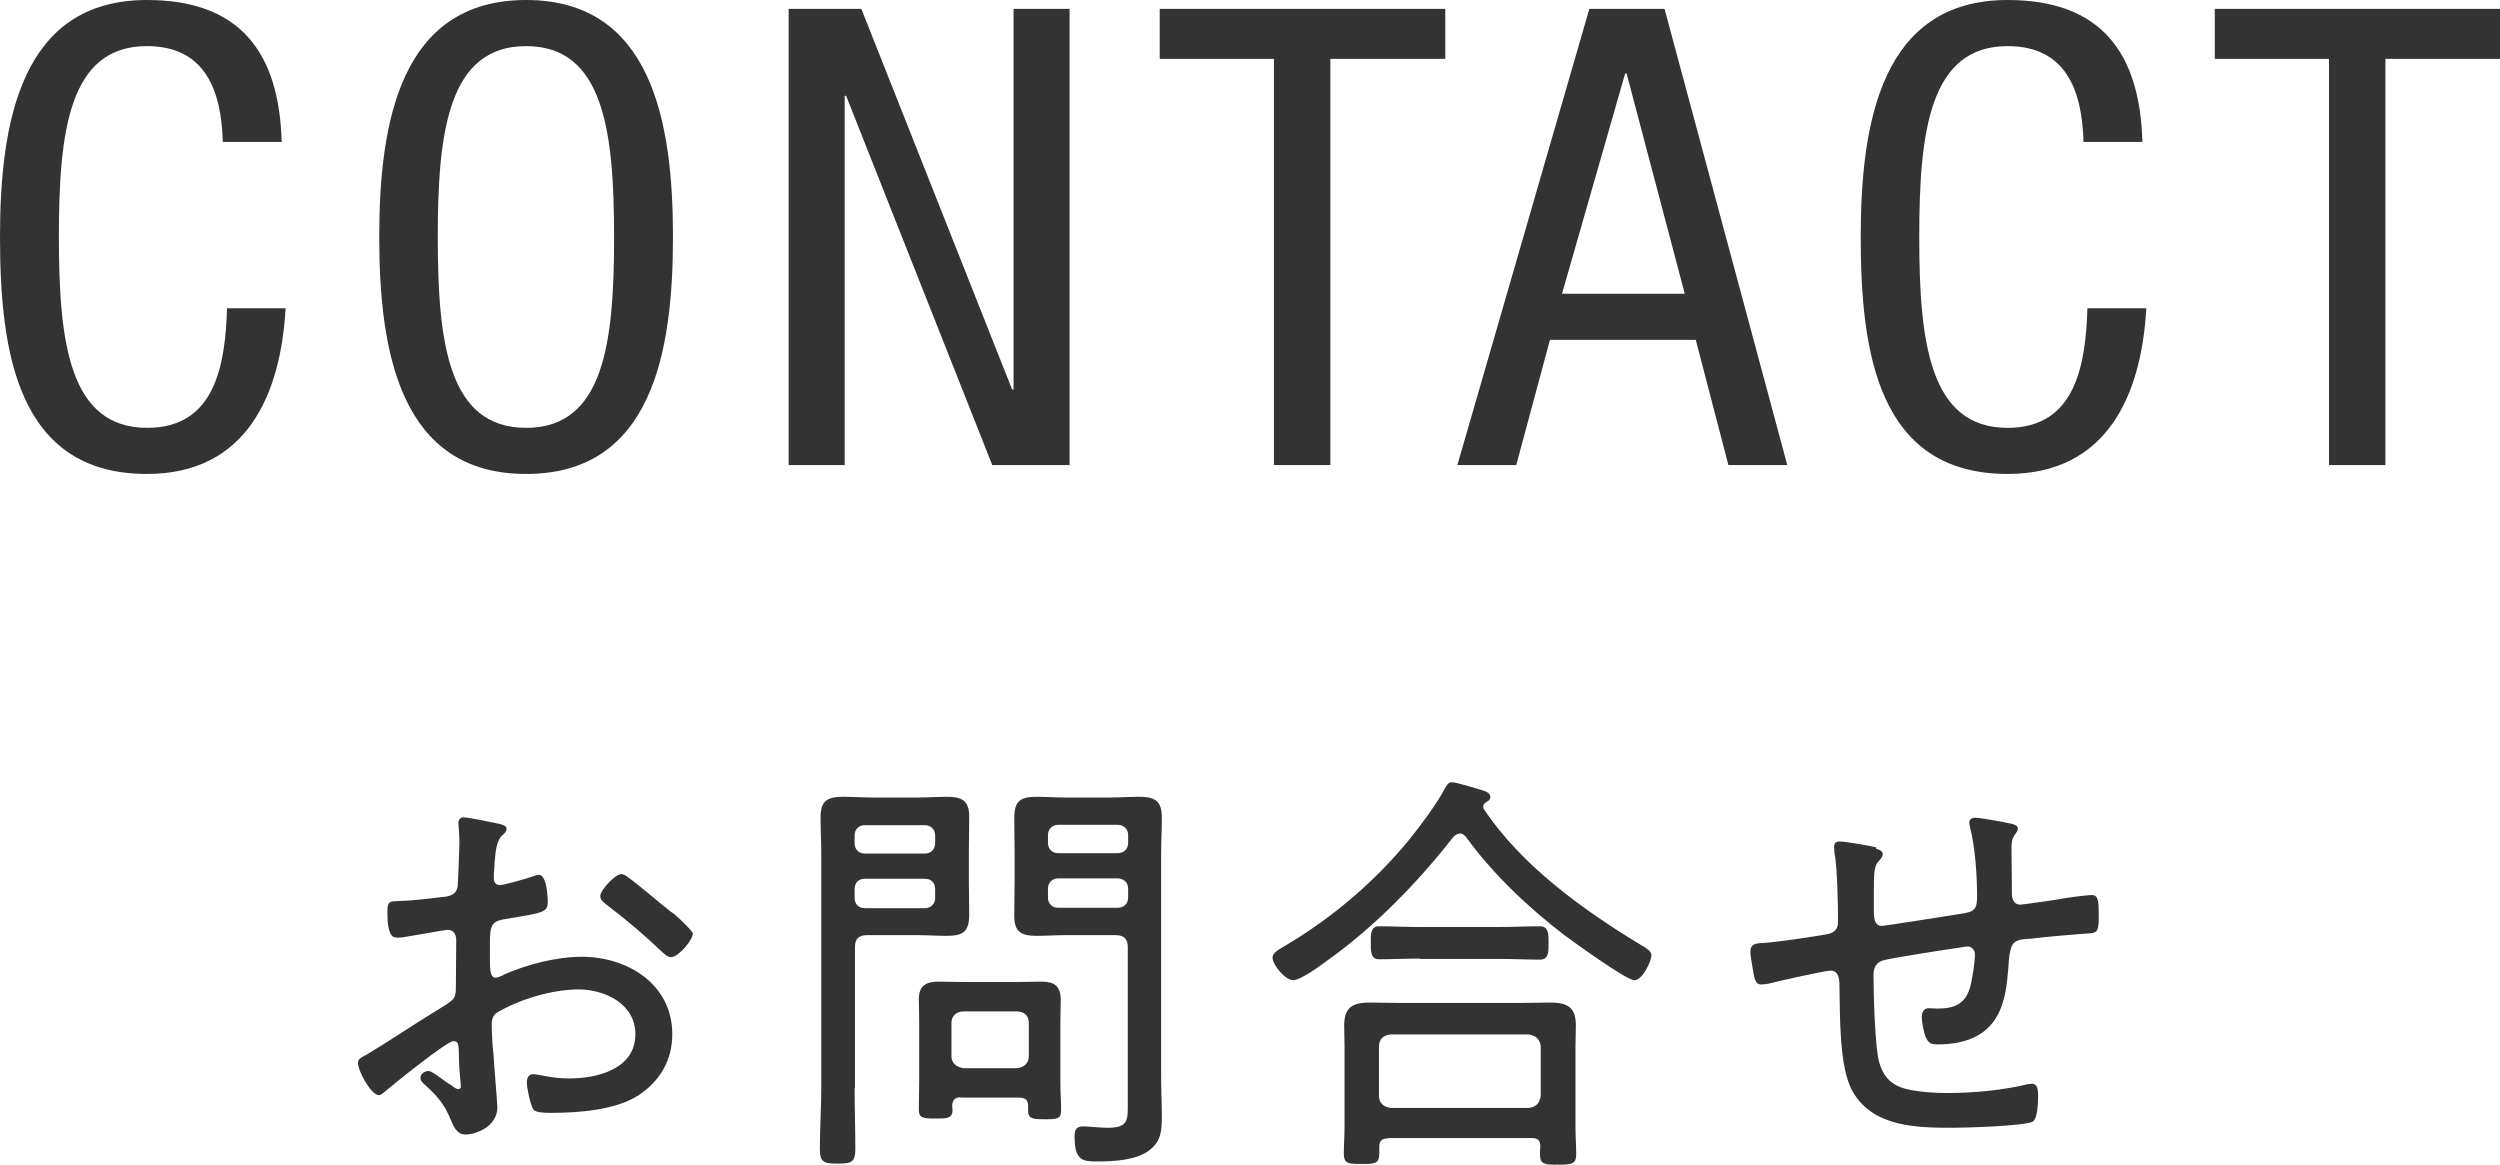
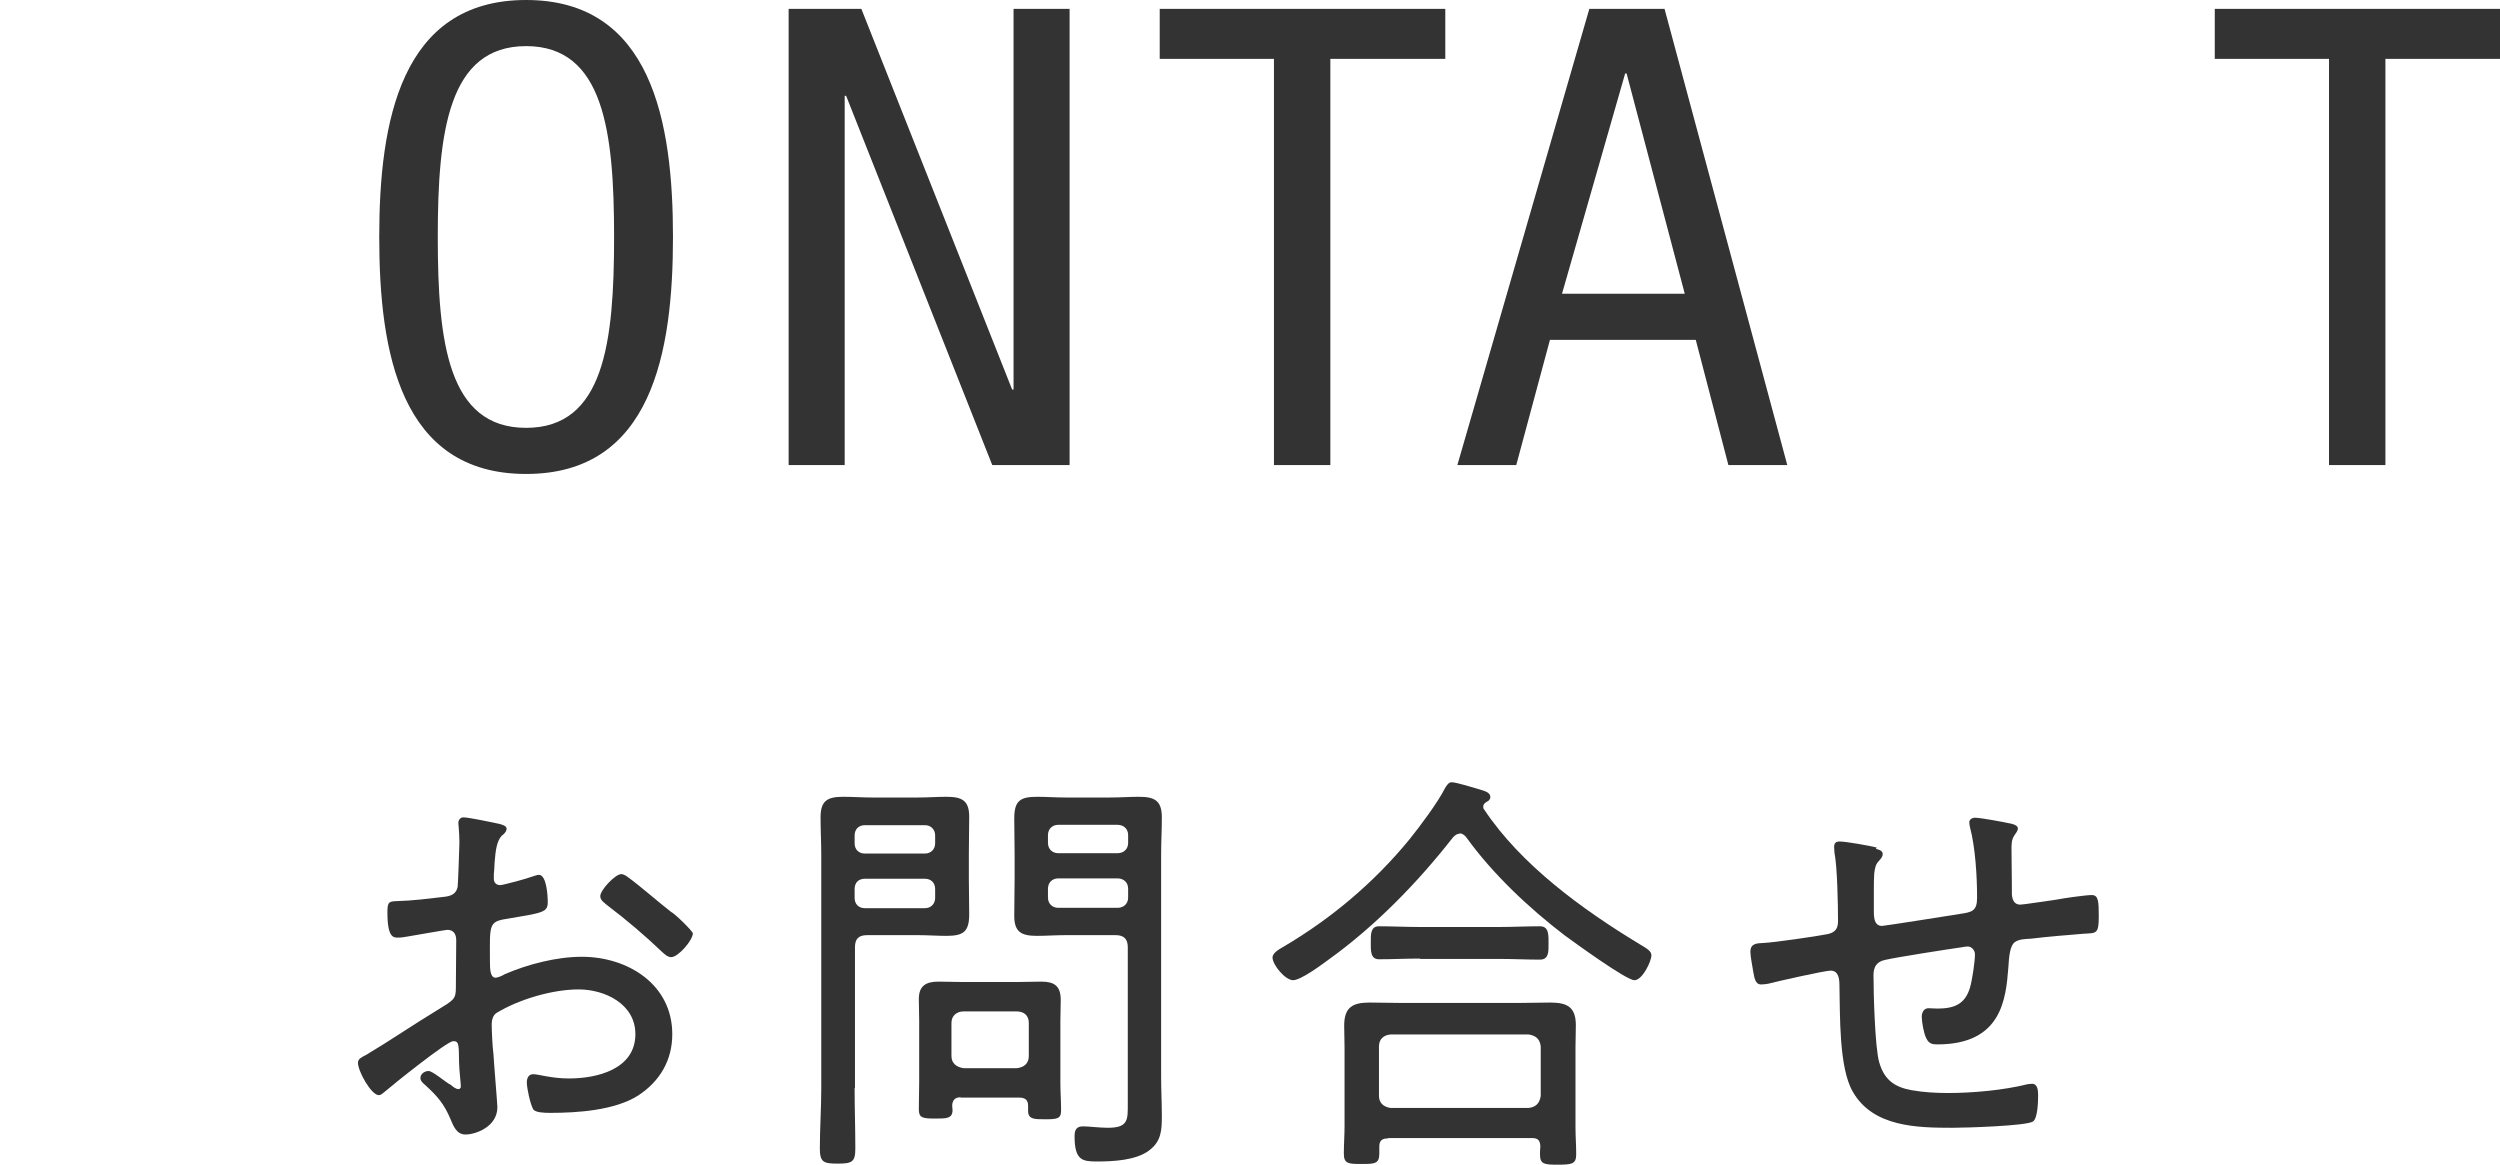
<svg xmlns="http://www.w3.org/2000/svg" id="_イヤー_2" data-name="レイヤー 2" width="70.47" height="32.83" viewBox="0 0 70.47 32.83">
  <defs>
    <style>
      .cls-1 {
        fill: #333;
      }
    </style>
  </defs>
  <g id="_キスト" data-name="テキスト">
    <g>
      <path class="cls-1" d="M12.77,29.35c-.17,0-1.69,1.22-1.92,1.42-.05,.04-.11,.1-.17,.1-.22,0-.59-.68-.59-.91,0-.12,.11-.16,.24-.23,.67-.4,1.31-.84,1.97-1.24,.49-.3,.55-.32,.55-.65,0-.44,.01-.89,.01-1.34,0-.16-.07-.29-.25-.29-.04,0-.95,.16-1.07,.18-.1,.02-.23,.04-.32,.04-.13,0-.3,0-.3-.71,0-.31,.05-.31,.28-.32,.43-.01,.89-.07,1.32-.12,.19-.02,.34-.08,.38-.28,.01-.06,.05-1.13,.05-1.25,0-.13-.01-.3-.02-.43,0-.02-.01-.08-.01-.12,0-.08,.05-.16,.14-.16,.16,0,.8,.14,1,.18,.07,.02,.22,.05,.22,.14,0,.08-.08,.16-.14,.2-.14,.16-.17,.4-.2,.77,0,.1-.01,.2-.02,.31v.13c0,.11,.07,.18,.18,.18,.08,0,.78-.19,.9-.24,.05-.01,.13-.05,.19-.05,.22,0,.25,.6,.25,.77,0,.29-.14,.3-1.15,.47-.53,.08-.48,.18-.48,1.19,0,.24,.01,.47,.16,.47,.06,0,.2-.06,.26-.1,.65-.28,1.46-.49,2.17-.49,1.3,0,2.55,.78,2.55,2.18,0,.74-.35,1.33-.96,1.73-.66,.42-1.71,.49-2.48,.49-.18,0-.42-.01-.48-.1-.08-.14-.18-.59-.18-.76,0-.12,.05-.23,.18-.23,.16,0,.5,.12,1.01,.12,.79,0,1.87-.26,1.87-1.25,0-.85-.86-1.26-1.6-1.26s-1.68,.28-2.31,.66c-.1,.06-.14,.2-.14,.31,0,.19,.02,.65,.05,.86,.01,.22,.11,1.4,.11,1.49,0,.55-.61,.77-.9,.77-.25,0-.34-.24-.42-.43-.18-.43-.37-.65-.71-.96-.06-.05-.14-.12-.14-.2,0-.12,.12-.2,.23-.2,.12,0,.48,.32,.64,.4,.05,.05,.14,.11,.2,.11s.07-.05,.07-.08c0-.07-.05-.5-.05-.67-.01-.42,.01-.6-.14-.6Zm4.95-4.61c.28,.2,.88,.72,1.19,.96,.11,.05,.62,.55,.62,.61,0,.19-.41,.67-.61,.67-.1,0-.18-.08-.25-.14-.49-.47-1.01-.91-1.55-1.32-.08-.07-.2-.14-.2-.26,0-.17,.42-.62,.59-.62,.08,0,.16,.06,.22,.11Z" />
      <path class="cls-1" d="M24.09,30.67c0,.56,.02,1.14,.02,1.71,0,.38-.1,.42-.5,.42s-.5-.04-.5-.43c0-.56,.04-1.14,.04-1.7v-6.57c0-.36-.02-.71-.02-1.06,0-.47,.19-.58,.64-.58,.28,0,.54,.02,.8,.02h1.32c.26,0,.53-.02,.79-.02,.43,0,.64,.1,.64,.56,0,.36-.01,.71-.01,1.07v.67c0,.34,.01,.67,.01,1.01,0,.49-.16,.61-.64,.61-.26,0-.53-.02-.79-.02h-1.45c-.24,0-.34,.11-.34,.34v3.97Zm.29-7.41c-.18,0-.29,.12-.29,.29v.22c0,.17,.11,.29,.29,.29h1.69c.17,0,.29-.12,.29-.29v-.22c0-.17-.12-.29-.29-.29h-1.69Zm-.29,2.05c0,.17,.11,.29,.29,.29h1.69c.17,0,.29-.12,.29-.29v-.25c0-.18-.12-.29-.29-.29h-1.69c-.18,0-.29,.11-.29,.29v.25Zm2.99,5.62c-.14,0-.23,.06-.24,.23,0,.05,.01,.08,.01,.13,0,.24-.17,.24-.48,.24-.37,0-.47-.02-.47-.26,0-.26,.01-.52,.01-.77v-1.72c0-.2-.01-.42-.01-.62,0-.37,.2-.49,.55-.49,.22,0,.43,.01,.65,.01h1.61c.22,0,.42-.01,.64-.01,.37,0,.55,.12,.55,.52,0,.2-.01,.4-.01,.6v1.73c0,.25,.02,.52,.02,.78,0,.24-.11,.25-.46,.25-.3,0-.47,0-.47-.24v-.14c0-.16-.08-.23-.24-.23h-1.67Zm1.58-.82c.2-.02,.34-.13,.34-.34v-.94c0-.2-.13-.32-.34-.32h-1.5c-.19,0-.34,.12-.34,.32v.94c0,.2,.14,.31,.34,.34h1.5Zm1.36-3.75c-.26,0-.53,.02-.79,.02-.43,0-.64-.1-.64-.56,0-.36,.01-.71,.01-1.06v-.67c0-.35-.01-.68-.01-1.02,0-.49,.16-.61,.64-.61,.26,0,.53,.02,.79,.02h1.29c.26,0,.53-.02,.79-.02,.44,0,.65,.1,.65,.58,0,.35-.02,.7-.02,1.06v6.26c0,.36,.02,.73,.02,1.09,0,.4-.01,.72-.36,.98-.37,.28-1.02,.31-1.46,.31-.41,0-.64-.02-.64-.71,0-.18,.05-.28,.24-.28,.16,0,.47,.04,.7,.04,.58,0,.56-.23,.56-.68v-4.41c0-.23-.11-.34-.34-.34h-1.44Zm-.19-3.11c-.17,0-.29,.12-.29,.29v.22c0,.17,.12,.29,.29,.29h1.67c.18,0,.3-.12,.3-.29v-.22c0-.17-.12-.29-.3-.29h-1.67Zm-.29,2.05c0,.17,.12,.29,.29,.29h1.67c.18,0,.3-.12,.3-.29v-.25c0-.17-.12-.29-.3-.29h-1.67c-.17,0-.29,.12-.29,.29v.25Z" />
      <path class="cls-1" d="M41.15,23.5c-.08,0-.13,.04-.19,.1-1,1.28-2.2,2.51-3.51,3.45-.19,.14-.78,.58-1,.58s-.58-.43-.58-.64c0-.14,.22-.25,.32-.31,1.34-.79,2.55-1.81,3.54-3.02,.29-.36,.8-1.04,1-1.44,.05-.08,.1-.17,.19-.17,.13,0,.64,.16,.78,.2,.11,.04,.31,.07,.31,.22,0,.06-.05,.11-.1,.13-.06,.04-.1,.07-.1,.13,0,.04,0,.06,.02,.08,1.04,1.57,2.78,2.83,4.38,3.8,.22,.13,.34,.2,.34,.32,0,.16-.25,.7-.48,.7s-1.7-1.07-1.96-1.26c-1.01-.77-2.04-1.74-2.78-2.77-.05-.06-.11-.11-.19-.11Zm-2.03,8.59c-.16,0-.24,.06-.24,.23v.2c0,.29-.14,.29-.5,.29s-.5,0-.5-.29c0-.25,.02-.52,.02-.77v-2.23c0-.2-.01-.41-.01-.61,0-.52,.24-.65,.72-.65,.26,0,.54,.01,.82,.01h3.45c.28,0,.55-.01,.82-.01,.48,0,.72,.13,.72,.64,0,.22-.01,.42-.01,.62v2.25c0,.25,.02,.5,.02,.77s-.12,.29-.52,.29c-.37,0-.5-.01-.5-.28,0-.08,0-.16,.01-.24-.01-.17-.07-.23-.24-.23h-4.05Zm.91-5.07c-.4,0-.78,.02-1.16,.02-.25,0-.23-.26-.23-.5,0-.19-.01-.43,.23-.43,.36,0,.77,.02,1.16,.02h2.23c.38,0,.77-.02,1.15-.02,.26,0,.24,.26,.24,.52,0,.18,.01,.42-.24,.42-.36,0-.77-.02-1.15-.02h-2.23Zm3.06,4.21c.2-.02,.31-.13,.34-.34v-1.39c-.02-.2-.13-.31-.34-.34h-3.9c-.19,.02-.32,.13-.32,.34v1.39c0,.2,.13,.31,.32,.34h3.9Z" />
      <path class="cls-1" d="M52.88,23.93c.07,.01,.19,.05,.19,.14,0,.08-.05,.13-.1,.19-.11,.11-.12,.22-.14,.37-.01,.13-.01,.31-.01,.49v.49c0,.18-.02,.49,.23,.49,.07,0,1.96-.3,2.21-.34,.33-.05,.47-.08,.47-.46,0-.6-.05-1.42-.2-1.98-.01-.05-.02-.1-.02-.14,0-.08,.08-.13,.16-.13,.16,0,.8,.12,.98,.16,.07,.01,.23,.05,.23,.14,0,.07-.06,.14-.1,.2-.08,.12-.08,.25-.08,.38,0,.34,.01,.68,.01,1.02v.17c0,.07-.02,.38,.24,.38,.08,0,.86-.12,1.01-.14,.2-.04,.83-.13,1-.13,.19,0,.2,.17,.2,.61,0,.49-.07,.46-.42,.48-.49,.04-1,.08-1.49,.14-.16,.01-.34,.01-.46,.1-.13,.1-.16,.38-.18,.73-.07,.86-.18,2.15-2,2.15-.14,0-.24-.02-.31-.17-.07-.12-.13-.47-.13-.61,0-.12,.06-.24,.19-.24,.08,0,.17,.01,.25,.01,.47,0,.78-.12,.92-.59,.06-.2,.14-.73,.14-.94,0-.12-.1-.22-.2-.22-.05,0-.12,.01-.16,.02-.36,.05-1.9,.29-2.18,.36-.23,.05-.32,.19-.32,.43,0,.49,.04,2.03,.16,2.45,.14,.49,.42,.7,.91,.79,.34,.06,.68,.08,1.03,.08,.7,0,1.58-.08,2.25-.25,.04,0,.08-.01,.12-.01,.17,0,.17,.22,.17,.34,0,.16-.01,.62-.14,.72-.17,.13-1.94,.18-2.27,.18-1,0-2.24-.02-2.81-1.01-.4-.68-.36-2.18-.38-3,0-.18-.02-.42-.25-.42-.16,0-1.54,.31-1.76,.37-.06,.01-.14,.02-.2,.02-.18,0-.19-.23-.22-.36-.02-.14-.08-.42-.08-.56,0-.24,.18-.24,.37-.25,.28-.01,1.52-.19,1.81-.25,.22-.05,.29-.16,.29-.37,0-.42-.02-1.54-.1-1.92,0-.05-.01-.11-.01-.16,0-.12,.05-.16,.16-.16,.17,0,.85,.12,1.04,.17Z" />
    </g>
    <g>
-       <path class="cls-1" d="M8.05,8.7c-.14,2.43-1.1,4.66-3.91,4.66C.49,13.36,0,9.92,0,6.68S.59,0,4.14,0c2.63,0,3.73,1.48,3.8,4h-1.66c-.04-1.46-.5-2.7-2.14-2.7C1.94,1.3,1.66,3.71,1.66,6.68s.29,5.38,2.49,5.38c1.93,0,2.2-1.8,2.25-3.37h1.66Z" />
      <path class="cls-1" d="M18.97,6.68c0,3.24-.59,6.68-4.14,6.68s-4.14-3.44-4.14-6.68S11.29,0,14.83,0s4.14,3.44,4.14,6.68Zm-6.63,0c0,2.97,.29,5.38,2.49,5.38s2.48-2.41,2.48-5.38-.29-5.38-2.48-5.38-2.49,2.41-2.49,5.38Z" />
      <path class="cls-1" d="M22.23,.25h2.05l4.25,10.73h.04V.25h1.58V13.11h-2.18L23.85,2.7h-.04V13.11h-1.58V.25Z" />
      <path class="cls-1" d="M37.49,13.11h-1.58V1.66h-3.22V.25h8.05V1.66h-3.24V13.11Z" />
      <path class="cls-1" d="M44.8,.25h2.12l3.46,12.86h-1.66l-.92-3.53h-4.11l-.95,3.53h-1.66L44.8,.25Zm-.77,8.03h3.46l-1.64-6.21h-.04l-1.78,6.21Z" />
-       <path class="cls-1" d="M60.5,8.7c-.14,2.43-1.1,4.66-3.91,4.66-3.66,0-4.14-3.44-4.14-6.68s.59-6.68,4.14-6.68c2.63,0,3.73,1.48,3.8,4h-1.66c-.04-1.46-.5-2.7-2.14-2.7-2.2,0-2.49,2.41-2.49,5.38s.29,5.38,2.49,5.38c1.93,0,2.2-1.8,2.25-3.37h1.66Z" />
      <path class="cls-1" d="M67.23,13.11h-1.58V1.66h-3.22V.25h8.05V1.66h-3.24V13.11Z" />
    </g>
  </g>
</svg>